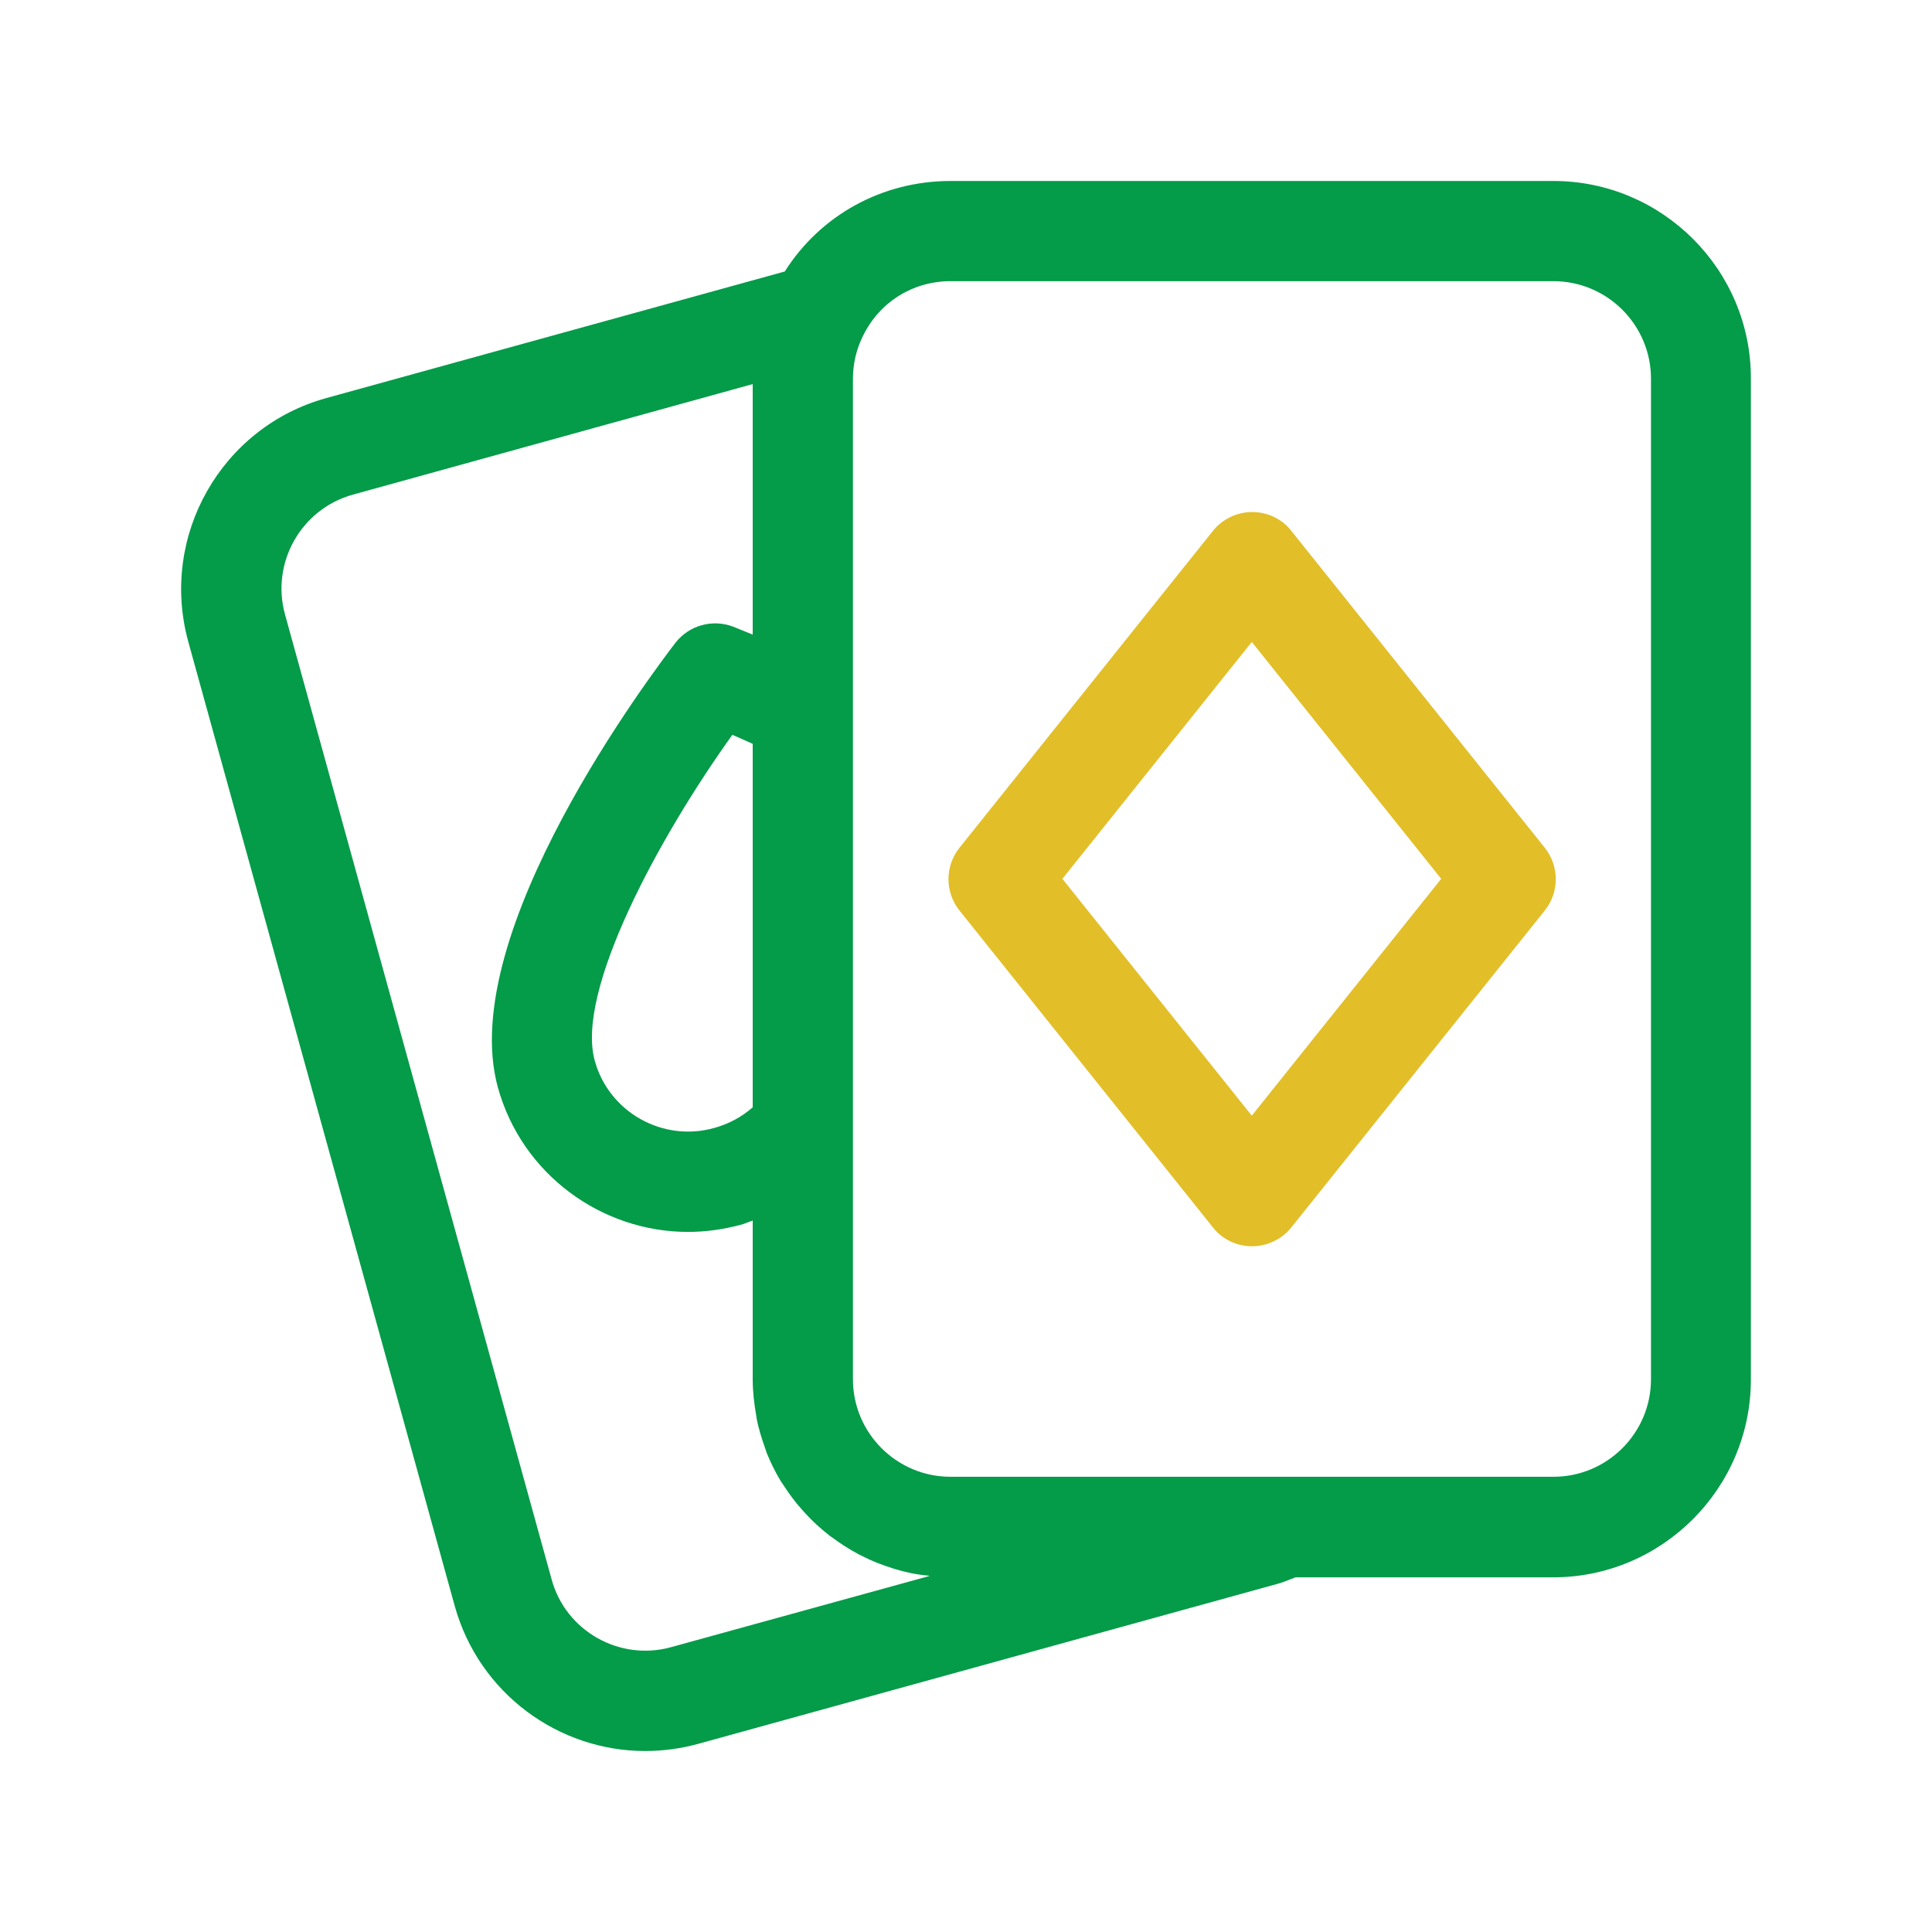
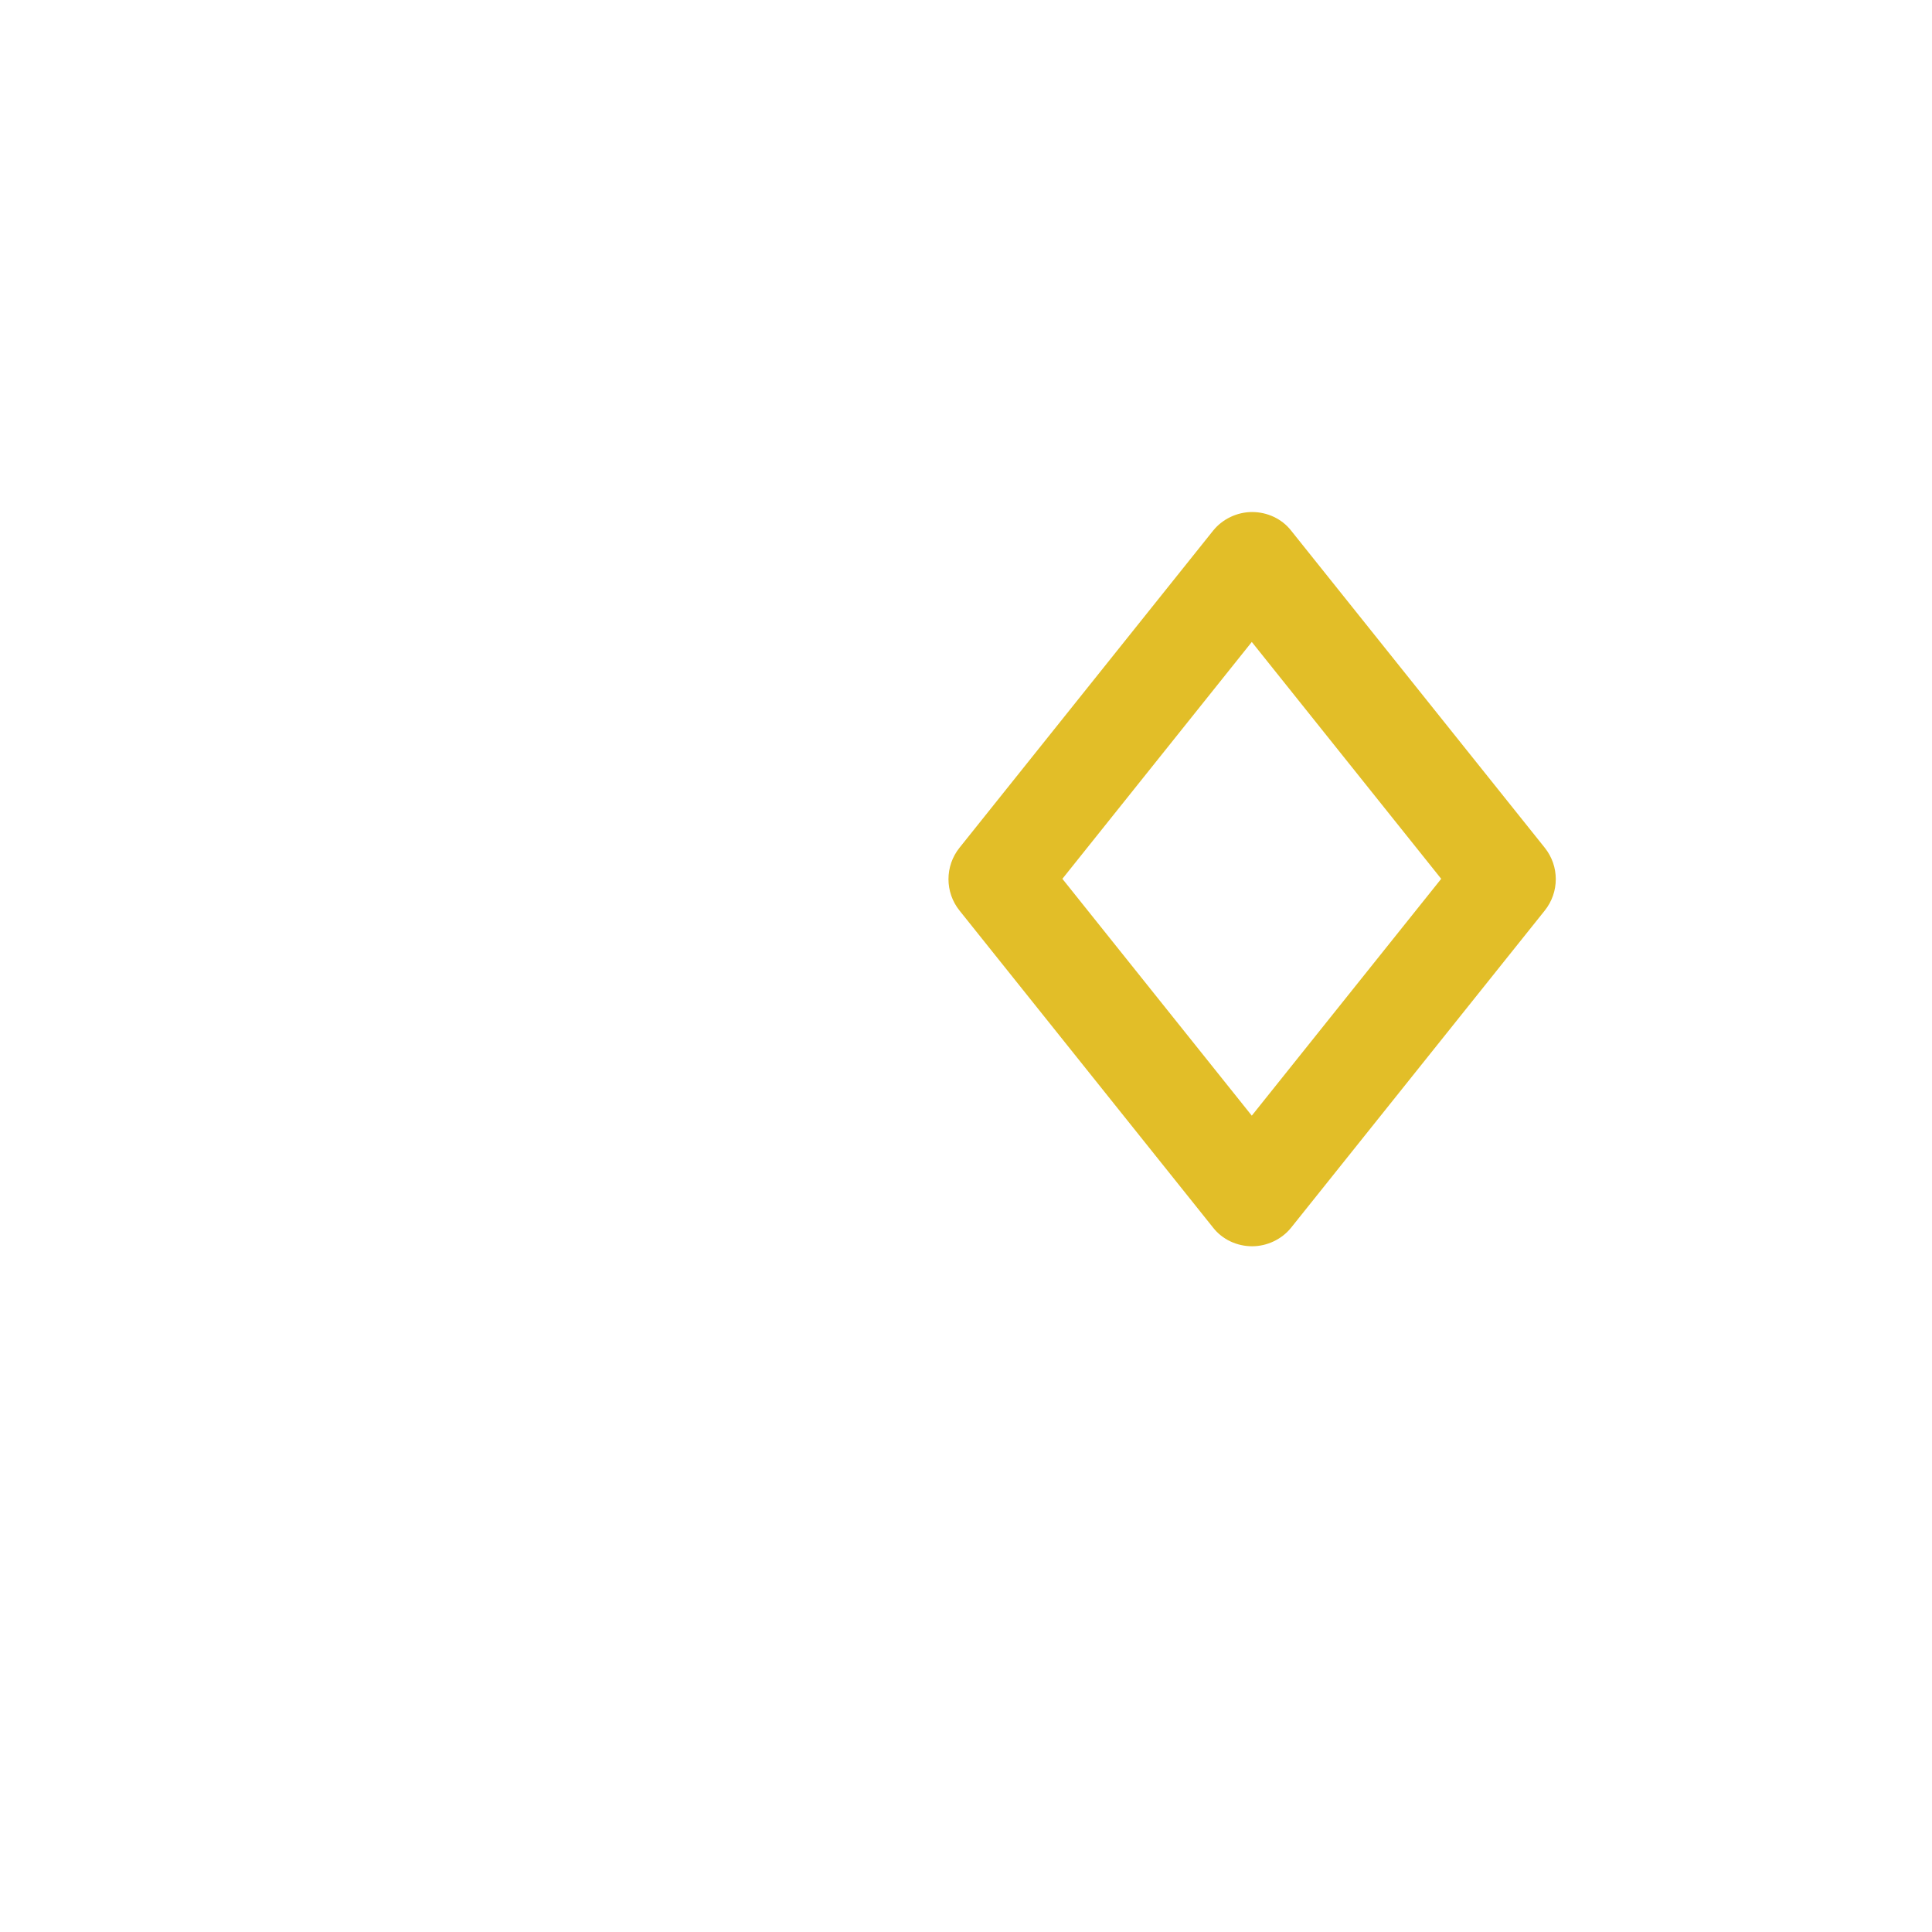
<svg xmlns="http://www.w3.org/2000/svg" width="80" height="80" viewBox="0 0 80 80" fill="none">
  <rect width="80" height="80" fill="#D8D8D8" fill-opacity="0.01" />
-   <path fill-rule="evenodd" clip-rule="evenodd" d="M39.357 7.494H64.325C68.834 7.494 72.514 11.173 72.5 15.682V57.125C72.5 61.634 68.82 65.314 64.311 65.314H53.646C53.559 65.344 53.472 65.379 53.384 65.414L53.384 65.414L53.384 65.414L53.384 65.414L53.384 65.414C53.235 65.473 53.084 65.533 52.927 65.576L28.886 72.216C28.167 72.41 27.434 72.506 26.714 72.506C23.132 72.506 19.84 70.127 18.83 66.503L7.792 26.555C6.602 22.198 9.161 17.688 13.504 16.485L32.496 11.242C33.963 8.918 36.522 7.494 39.357 7.494ZM29.564 46.709C30.172 46.543 30.712 46.252 31.168 45.851V30.801C30.864 30.663 30.587 30.539 30.325 30.428C27.24 34.73 23.837 41.051 24.626 43.915C25.207 46.045 27.434 47.304 29.564 46.709ZM27.793 68.204C25.663 68.799 23.422 67.54 22.841 65.397L11.803 25.448C11.208 23.304 12.467 21.077 14.611 20.482L31.168 15.904V26.278C30.684 26.084 30.38 25.96 30.352 25.946C29.495 25.628 28.54 25.891 27.973 26.61C27.046 27.827 18.858 38.617 20.614 45.021C21.61 48.632 24.916 51.011 28.485 51.011C29.204 51.011 29.924 50.914 30.657 50.72C30.76 50.696 30.855 50.659 30.95 50.62L30.95 50.62C31.021 50.592 31.092 50.564 31.168 50.54V57.111C31.168 57.609 31.224 58.093 31.307 58.577C31.321 58.618 31.321 58.66 31.321 58.688C31.404 59.144 31.542 59.573 31.694 60.002C31.701 60.029 31.711 60.057 31.722 60.085C31.732 60.112 31.742 60.14 31.749 60.168C31.915 60.569 32.109 60.97 32.33 61.33C32.351 61.357 32.368 61.385 32.386 61.413C32.403 61.44 32.42 61.468 32.441 61.496C32.676 61.855 32.925 62.201 33.216 62.519C33.236 62.547 33.261 62.571 33.285 62.595L33.285 62.595C33.309 62.62 33.333 62.644 33.354 62.672C33.644 62.99 33.963 63.28 34.295 63.543C34.312 63.556 34.328 63.569 34.343 63.581C34.377 63.609 34.408 63.635 34.447 63.654C34.792 63.916 35.166 64.151 35.553 64.359C35.574 64.373 35.598 64.383 35.623 64.394C35.647 64.404 35.671 64.414 35.692 64.428C36.093 64.636 36.522 64.802 36.964 64.94C36.978 64.947 36.992 64.95 37.006 64.954C37.02 64.957 37.033 64.961 37.047 64.968C37.504 65.106 37.96 65.203 38.444 65.244C38.458 65.244 38.472 65.244 38.486 65.258L27.793 68.204ZM64.325 61.15C66.552 61.15 68.364 59.338 68.364 57.111V15.682C68.364 13.456 66.552 11.643 64.325 11.643H39.357C37.794 11.643 36.411 12.515 35.733 13.912C35.456 14.465 35.318 15.074 35.318 15.682V29.474V46.681V57.111C35.318 59.338 37.13 61.15 39.357 61.15H53.314H64.325Z" fill="#049B49" />
  <path fill-rule="evenodd" clip-rule="evenodd" d="M51.848 21.202C52.47 21.202 53.079 21.478 53.466 21.976L63.965 35.103C64.574 35.864 64.574 36.943 63.965 37.704L53.466 50.831C53.079 51.315 52.47 51.605 51.848 51.605C51.225 51.605 50.617 51.329 50.23 50.831L39.731 37.704C39.122 36.943 39.122 35.864 39.731 35.103L50.23 21.976C50.617 21.492 51.225 21.202 51.848 21.202ZM43.991 36.39L51.834 46.197L59.677 36.39L51.834 26.582L43.991 36.39Z" fill="#E2BE28" />
</svg>